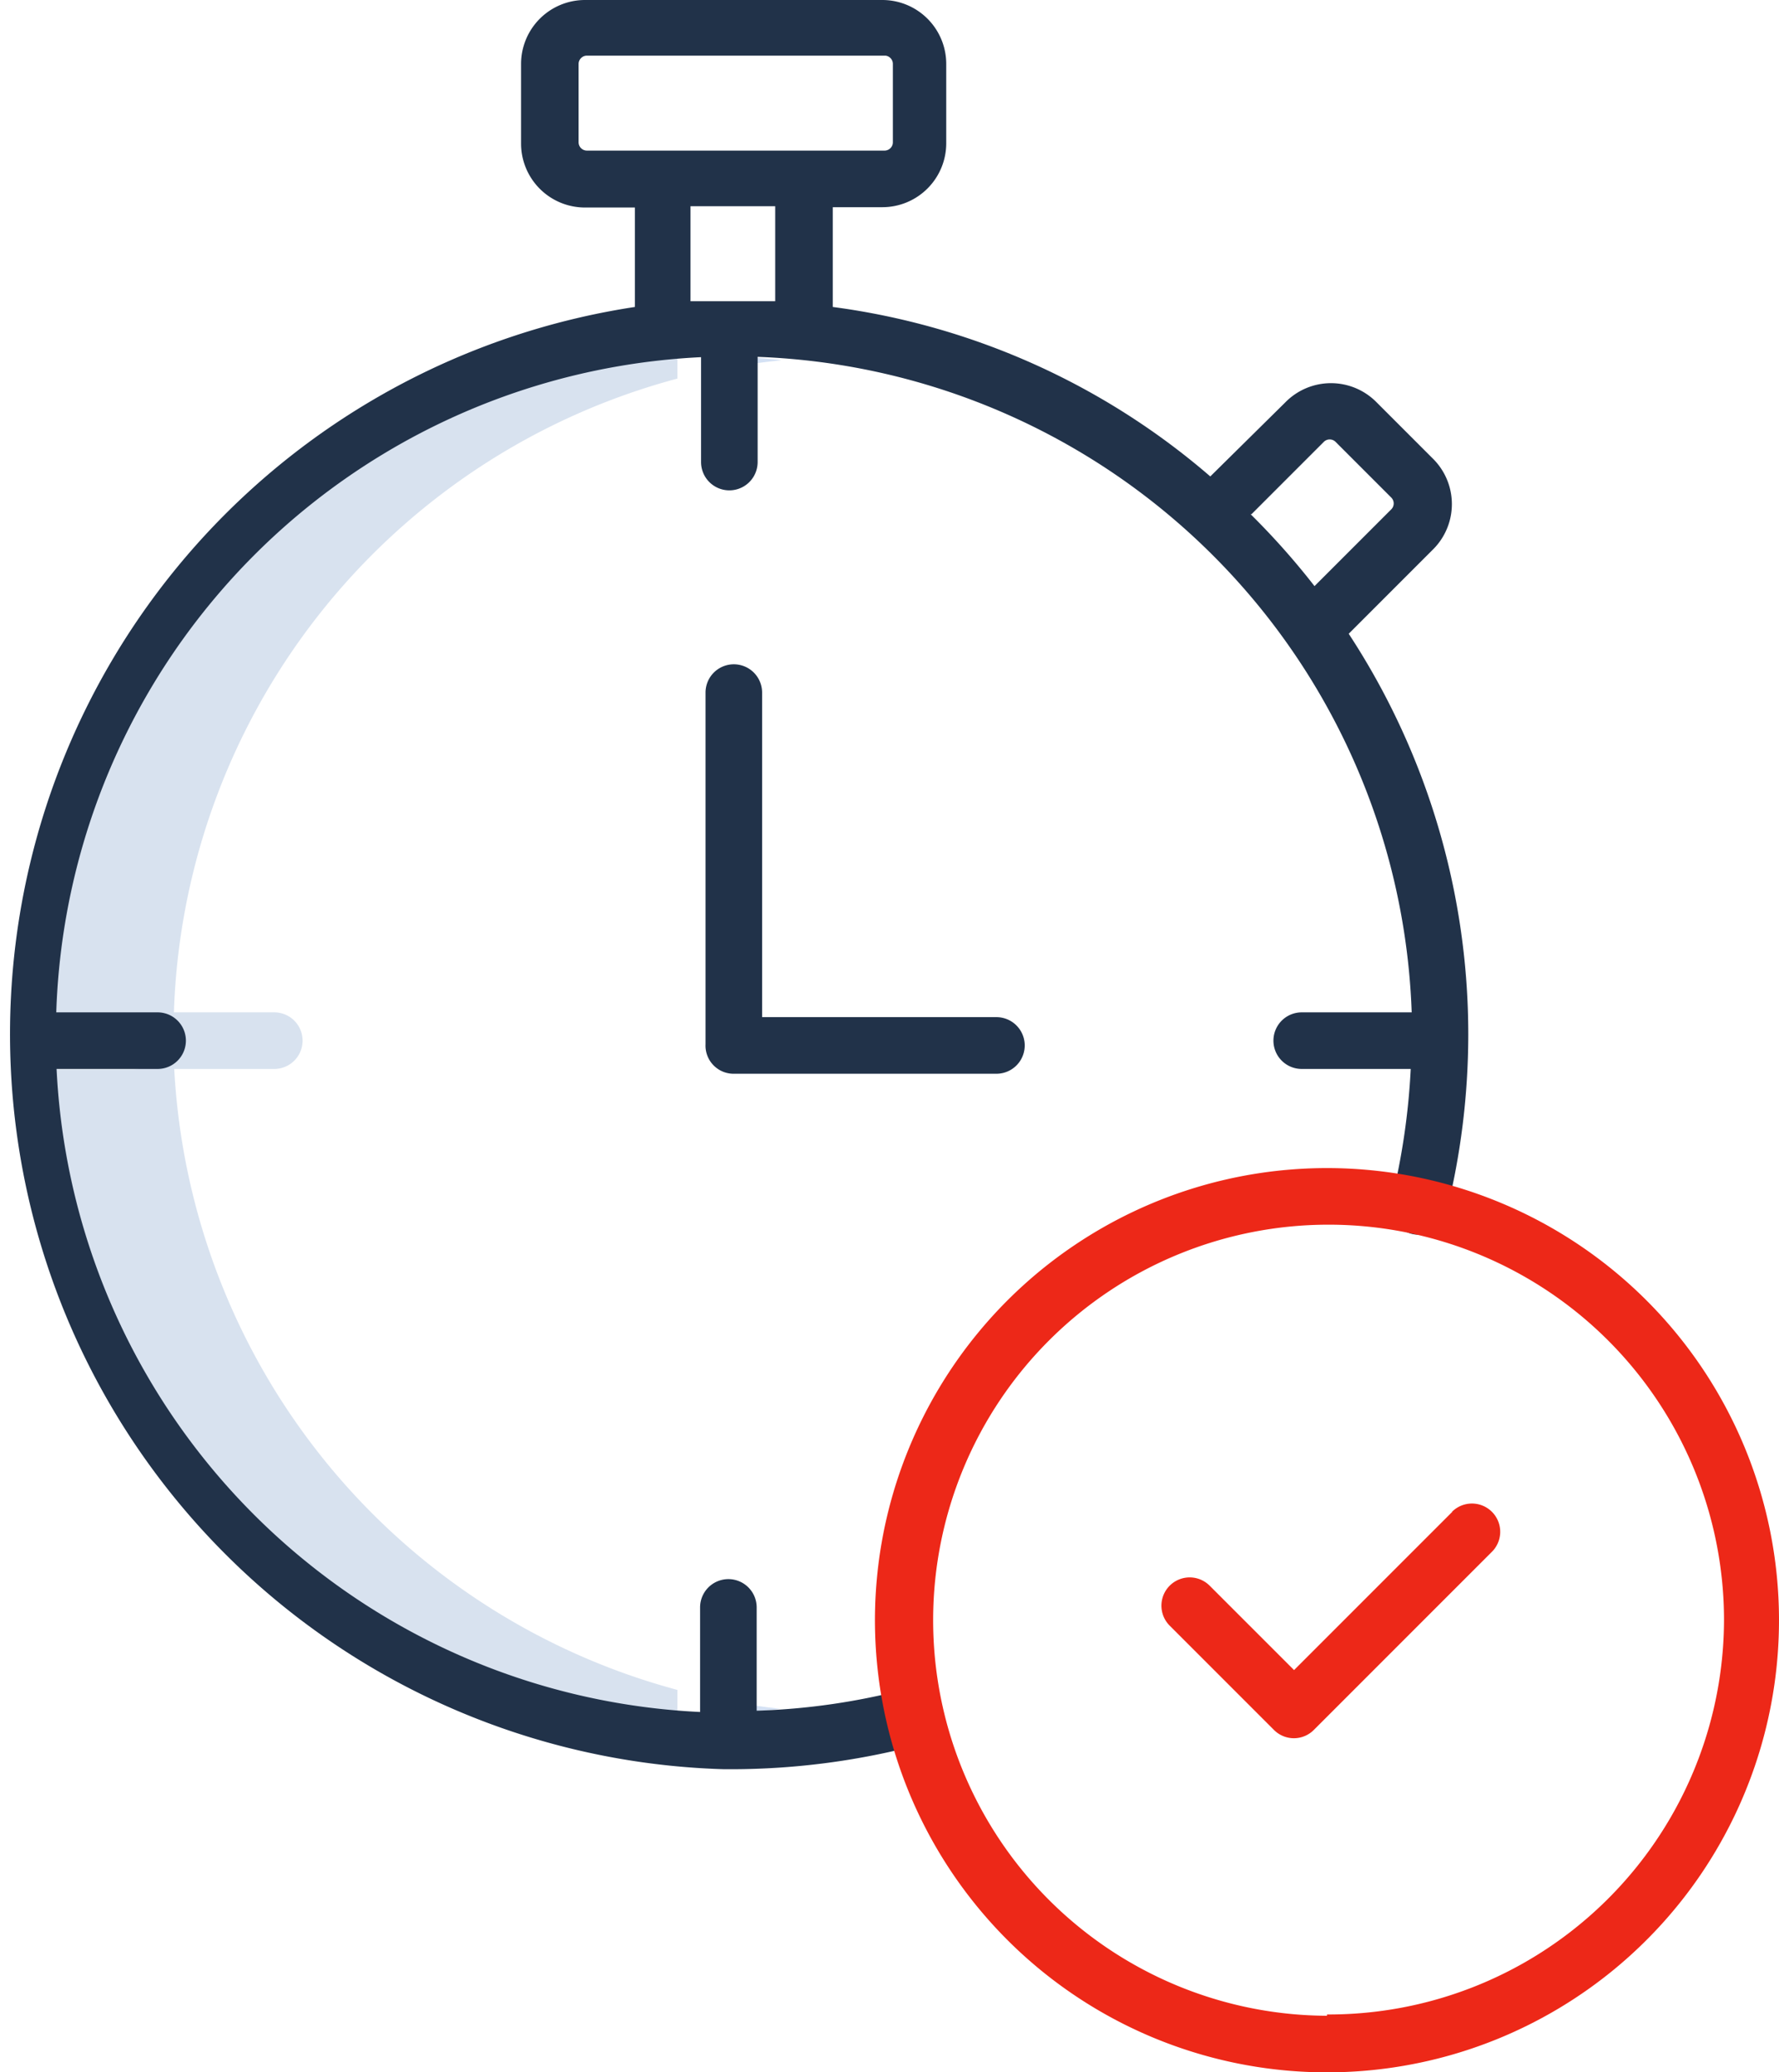
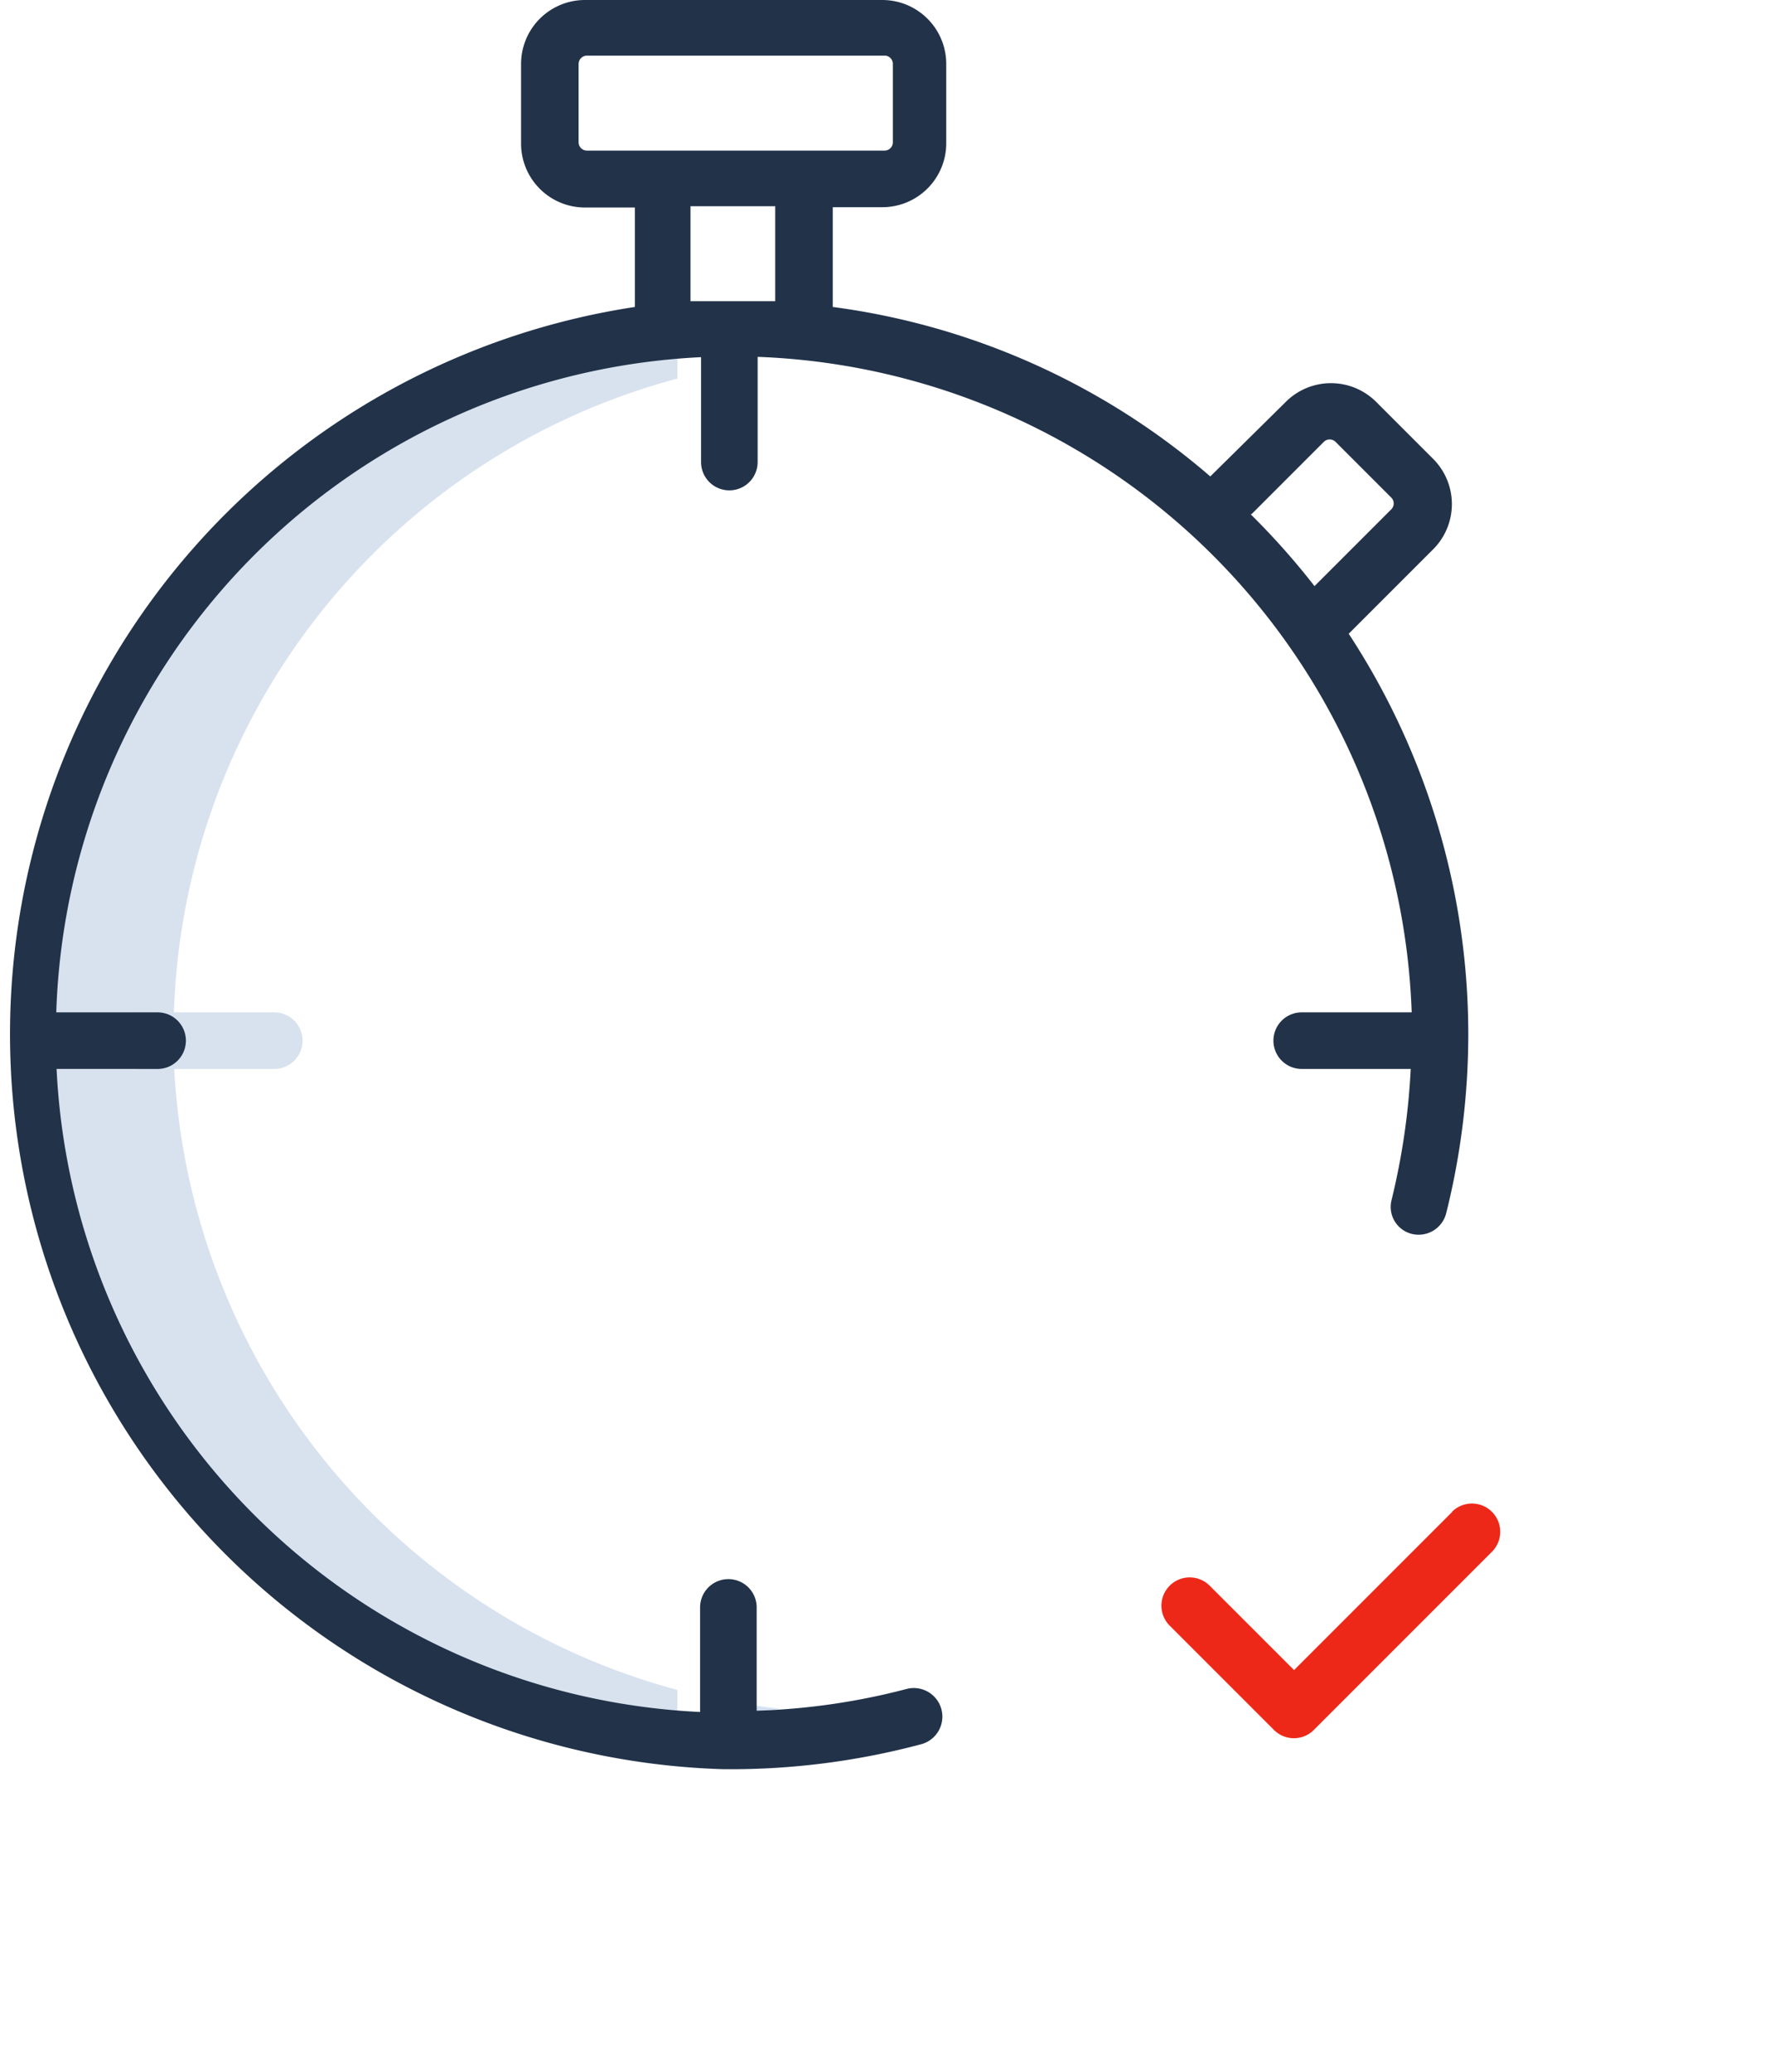
<svg xmlns="http://www.w3.org/2000/svg" viewBox="0 0 55.65 64.8">
  <defs>
    <style>.cls-1{fill:none;}.cls-2{fill:#ed2818;}.cls-3{fill:#d8e2ef;}.cls-4{fill:#d4e1f4;}.cls-5{fill:#1ae5be;}.cls-6{fill:#213249;}.cls-7{clip-path:url(#clip-path);}</style>
    <clipPath id="clip-path" transform="translate(-0.07)">
-       <rect class="cls-1" width="55.77" height="65" />
-     </clipPath>
+       </clipPath>
  </defs>
  <title>Ресурс 27</title>
  <g id="Слой_2" data-name="Слой 2">
    <g id="Слой_1-2" data-name="Слой 1">
      <path class="cls-2" d="M45.5,47.28l-4.95,4.95-2.64-2.64a.88.88,0,1,0-1.25,1.25l3.26,3.26a.88.88,0,0,0,1.25,0l5.57-5.57a.88.88,0,0,0-1.25-1.25Zm0,0" transform="translate(-0.07)" />
      <path class="cls-3" d="M5.52,33.43H8.65a.88.88,0,1,0,0-1.77H5.51A21.23,21.23,0,0,1,21.26,11.84v-.68A21.21,21.21,0,0,0,1.09,31.67H4.23a.88.88,0,1,1,0,1.77H1.1a21.27,21.27,0,0,0,20.16,20.1v-.69A21.29,21.29,0,0,1,5.52,33.43Zm0,0" transform="translate(-0.07)" />
-       <path class="cls-4" d="M24.49,11.26q-.72-.08-1.46-.1v.31q.72-.13,1.46-.2Zm0,0" transform="translate(-0.07)" />
      <path class="cls-4" d="M23,53.23v.31q.75,0,1.48-.1-.75-.08-1.48-.21Zm0,0" transform="translate(-0.07)" />
      <path class="cls-5" d="M46,46" transform="translate(-0.07)" />
      <path class="cls-6" d="M44.88,17.2a2,2,0,0,0,0-2.87l-1.74-1.74a2,2,0,0,0-2.87,0L37.93,14.9A22.59,22.59,0,0,0,26.12,9.6V6.48h1.55a2,2,0,0,0,2-2V2a2,2,0,0,0-2-2h-9.3a2,2,0,0,0-2,2V4.49a2,2,0,0,0,2,2h1.56V9.6a23,23,0,0,0,2.8,45.73l.15,0H23a23.12,23.12,0,0,0,5.88-.78.89.89,0,0,0-.45-1.73,21,21,0,0,1-4.69.68V50.27a.88.88,0,1,0-1.77,0v3.27A21.16,21.16,0,0,1,1.84,33.43H5a.88.88,0,1,0,0-1.77H1.83A21.2,21.2,0,0,1,22,11.17v3.28a.88.88,0,0,0,1.77,0V11.16a21.26,21.26,0,0,1,20.46,20.5H40.79a.88.88,0,1,0,0,1.77h3.41a21.75,21.75,0,0,1-.6,4.1.87.87,0,0,0,.64,1.06.89.89,0,0,0,1.07-.65A23.1,23.1,0,0,0,46,32.36a22.85,22.85,0,0,0-3.74-12.54ZM28,4.45a.26.26,0,0,1-.26.26H18.43a.26.26,0,0,1-.26-.26V2a.26.26,0,0,1,.26-.26h9.34A.26.26,0,0,1,28,2Zm-6.33,2h2.65V9.42c-.44,0-.89,0-1.35,0h-.2c-.38,0-.8,0-1.1,0Zm17.55,9.63,2.26-2.26a.26.26,0,0,1,.37,0l1.74,1.74a.26.26,0,0,1,0,.37l-2.4,2.4a23.17,23.17,0,0,0-2-2.25Zm0,0" transform="translate(-0.07)" />
      <g class="cls-7">
        <path class="cls-6" d="M31.24,31.81H23.91V21.66a.88.88,0,0,0-1.77,0v11a.88.88,0,0,0,.85.92h8.25a.88.88,0,0,0,0-1.77Zm0,0" transform="translate(-0.07)" />
        <path class="cls-2" d="M41.58,36.53A14.14,14.14,0,1,0,55.72,50.66,14.14,14.14,0,0,0,41.58,36.53Zm0,26.51A12.37,12.37,0,1,1,54,50.66,12.37,12.37,0,0,1,41.58,63Zm0,0" transform="translate(-0.07)" />
      </g>
    </g>
  </g>
</svg>